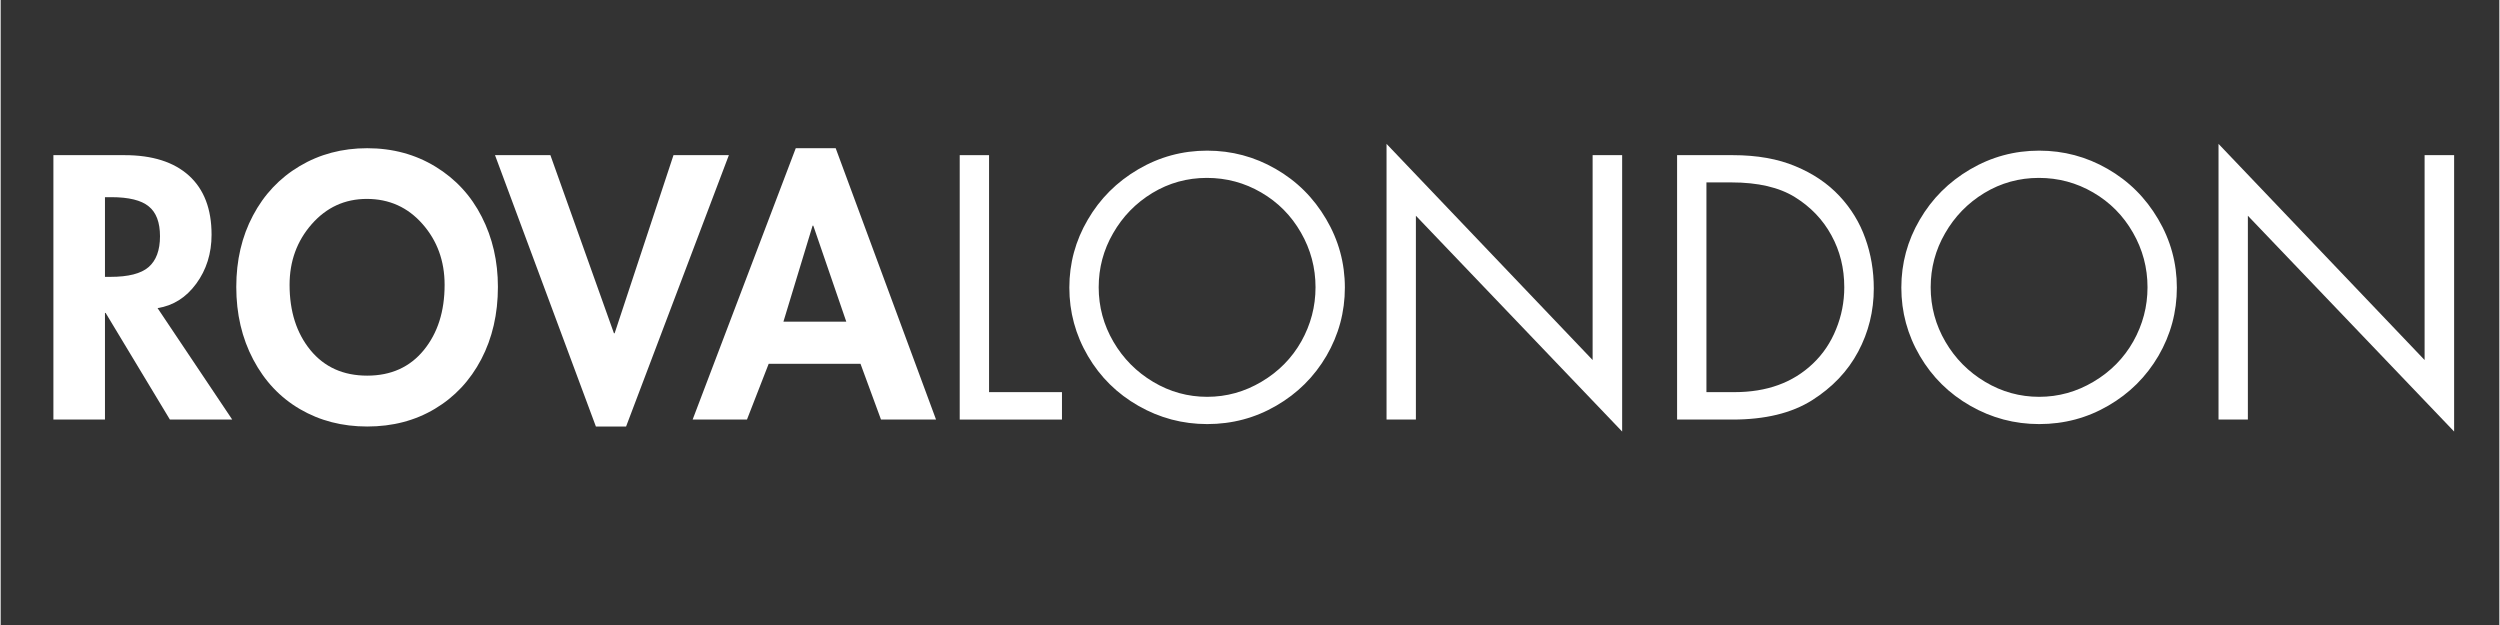
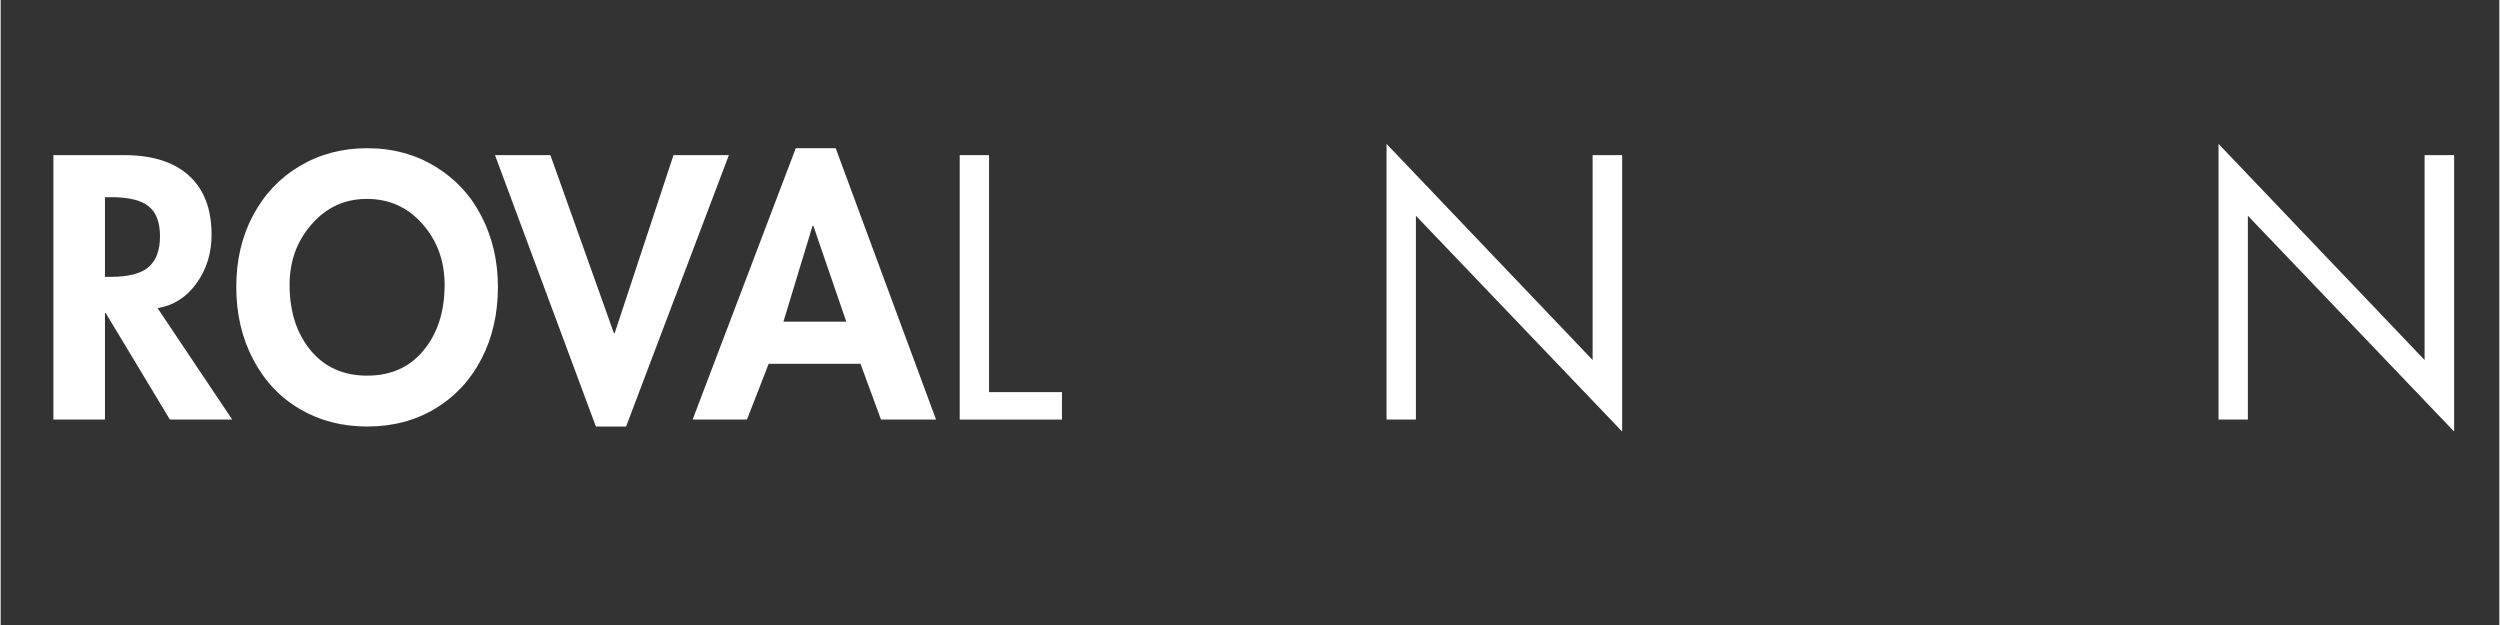
<svg xmlns="http://www.w3.org/2000/svg" version="1.2" preserveAspectRatio="xMidYMid meet" height="75" viewBox="0 0 224.88 56.25" zoomAndPan="magnify" width="300">
  <rect x="0" y="0" width="224.88" height="56.25" fill="#333333" stroke="none" />
  <defs />
  <g id="a8d2ad6461">
    <g style="fill:#ffffff;fill-opacity:1;">
      <g transform="translate(3.043, 37.761)">
        <path d="M 8.109 -23.797 C 10.617 -23.797 12.551 -23.18 13.906 -21.953 C 15.258 -20.723 15.938 -18.953 15.938 -16.641 C 15.938 -14.953 15.477 -13.484 14.562 -12.234 C 13.645 -10.984 12.484 -10.25 11.078 -10.031 L 17.797 0 L 12.188 0 L 6.406 -9.594 L 6.344 -9.594 L 6.344 0 L 1.703 0 L 1.703 -23.797 Z M 6.344 -12.844 L 6.844 -12.844 C 8.445 -12.844 9.586 -13.133 10.266 -13.719 C 10.953 -14.312 11.297 -15.238 11.297 -16.5 C 11.297 -17.75 10.957 -18.645 10.281 -19.188 C 9.613 -19.738 8.488 -20.016 6.906 -20.016 L 6.344 -20.016 Z M 6.344 -12.844" style="stroke:none" />
      </g>
    </g>
    <g style="fill:#ffffff;fill-opacity:1;">
      <g transform="translate(20.643, 37.761)">
        <path d="M 0.562 -11.938 C 0.562 -14.332 1.062 -16.473 2.062 -18.359 C 3.062 -20.254 4.461 -21.738 6.266 -22.812 C 8.066 -23.883 10.094 -24.422 12.344 -24.422 C 14.633 -24.422 16.68 -23.867 18.484 -22.766 C 20.297 -21.66 21.688 -20.156 22.656 -18.25 C 23.625 -16.352 24.109 -14.25 24.109 -11.938 C 24.109 -9.508 23.609 -7.336 22.609 -5.422 C 21.609 -3.516 20.219 -2.031 18.438 -0.969 C 16.664 0.094 14.633 0.625 12.344 0.625 C 10.094 0.625 8.078 0.102 6.297 -0.938 C 4.516 -1.977 3.113 -3.461 2.094 -5.391 C 1.07 -7.328 0.562 -9.508 0.562 -11.938 Z M 12.312 -19.859 C 10.332 -19.859 8.676 -19.098 7.344 -17.578 C 6.02 -16.066 5.359 -14.25 5.359 -12.125 C 5.359 -9.738 5.984 -7.781 7.234 -6.25 C 8.492 -4.719 10.195 -3.953 12.344 -3.953 C 14.488 -3.953 16.188 -4.719 17.438 -6.25 C 18.688 -7.781 19.312 -9.738 19.312 -12.125 C 19.312 -14.27 18.648 -16.094 17.328 -17.594 C 16.004 -19.102 14.332 -19.859 12.312 -19.859 Z M 12.312 -19.859" style="stroke:none" />
      </g>
    </g>
    <g style="fill:#ffffff;fill-opacity:1;">
      <g transform="translate(44.929, 37.761)">
        <path d="M 4.547 -23.797 L 10.266 -7.766 L 10.328 -7.766 L 15.625 -23.797 L 20.609 -23.797 L 11.359 0.625 L 8.641 0.625 L -0.438 -23.797 Z M 4.547 -23.797" style="stroke:none" />
      </g>
    </g>
    <g style="fill:#ffffff;fill-opacity:1;">
      <g transform="translate(62.558, 37.761)">
        <path d="M 12.594 -24.422 L 21.625 0 L 16.672 0 L 14.828 -5.016 L 6.562 -5.016 L 4.609 0 L -0.281 0 L 9 -24.422 Z M 7.891 -8.812 L 13.547 -8.812 L 10.578 -17.453 L 10.516 -17.453 Z M 7.891 -8.812" style="stroke:none" />
      </g>
    </g>
    <g style="fill:#ffffff;fill-opacity:1;">
      <g transform="translate(83.908, 37.761)">
        <path d="M 5.047 -23.797 L 5.047 -2.469 L 11.609 -2.469 L 11.609 0 L 2.406 0 L 2.406 -23.797 Z M 5.047 -23.797" style="stroke:none" />
      </g>
    </g>
    <g style="fill:#ffffff;fill-opacity:1;">
      <g transform="translate(94.978, 37.761)">
-         <path d="M 1.203 -11.875 C 1.203 -14.062 1.754 -16.098 2.859 -17.984 C 3.961 -19.879 5.473 -21.391 7.391 -22.516 C 9.305 -23.641 11.379 -24.203 13.609 -24.203 C 15.816 -24.203 17.867 -23.656 19.766 -22.562 C 21.672 -21.469 23.188 -19.961 24.312 -18.047 C 25.438 -16.141 26 -14.082 26 -11.875 C 26 -9.676 25.445 -7.629 24.344 -5.734 C 23.238 -3.848 21.734 -2.352 19.828 -1.25 C 17.93 -0.145 15.859 0.406 13.609 0.406 C 11.398 0.406 9.336 -0.141 7.422 -1.234 C 5.504 -2.328 3.988 -3.82 2.875 -5.719 C 1.758 -7.625 1.203 -9.676 1.203 -11.875 Z M 13.578 -21.75 C 11.805 -21.75 10.172 -21.297 8.672 -20.391 C 7.18 -19.484 6.004 -18.273 5.141 -16.766 C 4.273 -15.266 3.844 -13.645 3.844 -11.906 C 3.844 -10.156 4.285 -8.52 5.172 -7 C 6.055 -5.488 7.25 -4.285 8.75 -3.391 C 10.258 -2.492 11.879 -2.047 13.609 -2.047 C 15.348 -2.047 16.977 -2.5 18.5 -3.406 C 20.031 -4.312 21.223 -5.52 22.078 -7.031 C 22.93 -8.551 23.359 -10.176 23.359 -11.906 C 23.359 -13.664 22.922 -15.305 22.047 -16.828 C 21.172 -18.359 19.977 -19.562 18.469 -20.438 C 16.969 -21.312 15.336 -21.75 13.578 -21.75 Z M 13.578 -21.75" style="stroke:none" />
-       </g>
+         </g>
    </g>
    <g style="fill:#ffffff;fill-opacity:1;">
      <g transform="translate(122.167, 37.761)">
        <path d="M 2.562 -24.812 L 21.109 -5.359 L 21.109 -23.797 L 23.766 -23.797 L 23.766 1.078 L 5.203 -18.344 L 5.203 0 L 2.562 0 Z M 2.562 -24.812" style="stroke:none" />
      </g>
    </g>
    <g style="fill:#ffffff;fill-opacity:1;">
      <g transform="translate(148.472, 37.761)">
-         <path d="M 7.422 -23.797 C 9.609 -23.797 11.488 -23.461 13.062 -22.797 C 14.645 -22.141 15.961 -21.25 17.016 -20.125 C 18.066 -19 18.844 -17.727 19.344 -16.312 C 19.852 -14.906 20.109 -13.398 20.109 -11.797 C 20.109 -9.766 19.641 -7.867 18.703 -6.109 C 17.766 -4.348 16.379 -2.891 14.547 -1.734 C 12.711 -0.578 10.328 0 7.391 0 L 2.406 0 L 2.406 -23.797 Z M 7.578 -2.469 C 9.023 -2.469 10.336 -2.68 11.516 -3.109 C 12.691 -3.535 13.734 -4.18 14.641 -5.047 C 15.547 -5.91 16.238 -6.941 16.719 -8.141 C 17.207 -9.336 17.453 -10.594 17.453 -11.906 C 17.453 -13.625 17.066 -15.18 16.297 -16.578 C 15.535 -17.984 14.441 -19.129 13.016 -20.016 C 11.598 -20.898 9.691 -21.344 7.297 -21.344 L 5.047 -21.344 L 5.047 -2.469 Z M 7.578 -2.469" style="stroke:none" />
-       </g>
+         </g>
    </g>
    <g style="fill:#ffffff;fill-opacity:1;">
      <g transform="translate(169.857, 37.761)">
-         <path d="M 1.203 -11.875 C 1.203 -14.062 1.754 -16.098 2.859 -17.984 C 3.961 -19.879 5.473 -21.391 7.391 -22.516 C 9.305 -23.641 11.379 -24.203 13.609 -24.203 C 15.816 -24.203 17.867 -23.656 19.766 -22.562 C 21.672 -21.469 23.188 -19.961 24.312 -18.047 C 25.438 -16.141 26 -14.082 26 -11.875 C 26 -9.676 25.445 -7.629 24.344 -5.734 C 23.238 -3.848 21.734 -2.352 19.828 -1.25 C 17.93 -0.145 15.859 0.406 13.609 0.406 C 11.398 0.406 9.336 -0.141 7.422 -1.234 C 5.504 -2.328 3.988 -3.82 2.875 -5.719 C 1.758 -7.625 1.203 -9.676 1.203 -11.875 Z M 13.578 -21.75 C 11.805 -21.75 10.172 -21.297 8.672 -20.391 C 7.18 -19.484 6.004 -18.273 5.141 -16.766 C 4.273 -15.266 3.844 -13.645 3.844 -11.906 C 3.844 -10.156 4.285 -8.52 5.172 -7 C 6.055 -5.488 7.25 -4.285 8.75 -3.391 C 10.258 -2.492 11.879 -2.047 13.609 -2.047 C 15.348 -2.047 16.977 -2.5 18.5 -3.406 C 20.031 -4.312 21.223 -5.52 22.078 -7.031 C 22.93 -8.551 23.359 -10.176 23.359 -11.906 C 23.359 -13.664 22.922 -15.305 22.047 -16.828 C 21.172 -18.359 19.977 -19.562 18.469 -20.438 C 16.969 -21.312 15.336 -21.75 13.578 -21.75 Z M 13.578 -21.75" style="stroke:none" />
-       </g>
+         </g>
    </g>
    <g style="fill:#ffffff;fill-opacity:1;">
      <g transform="translate(197.045, 37.761)">
        <path d="M 2.562 -24.812 L 21.109 -5.359 L 21.109 -23.797 L 23.766 -23.797 L 23.766 1.078 L 5.203 -18.344 L 5.203 0 L 2.562 0 Z M 2.562 -24.812" style="stroke:none" />
      </g>
    </g>
  </g>
</svg>